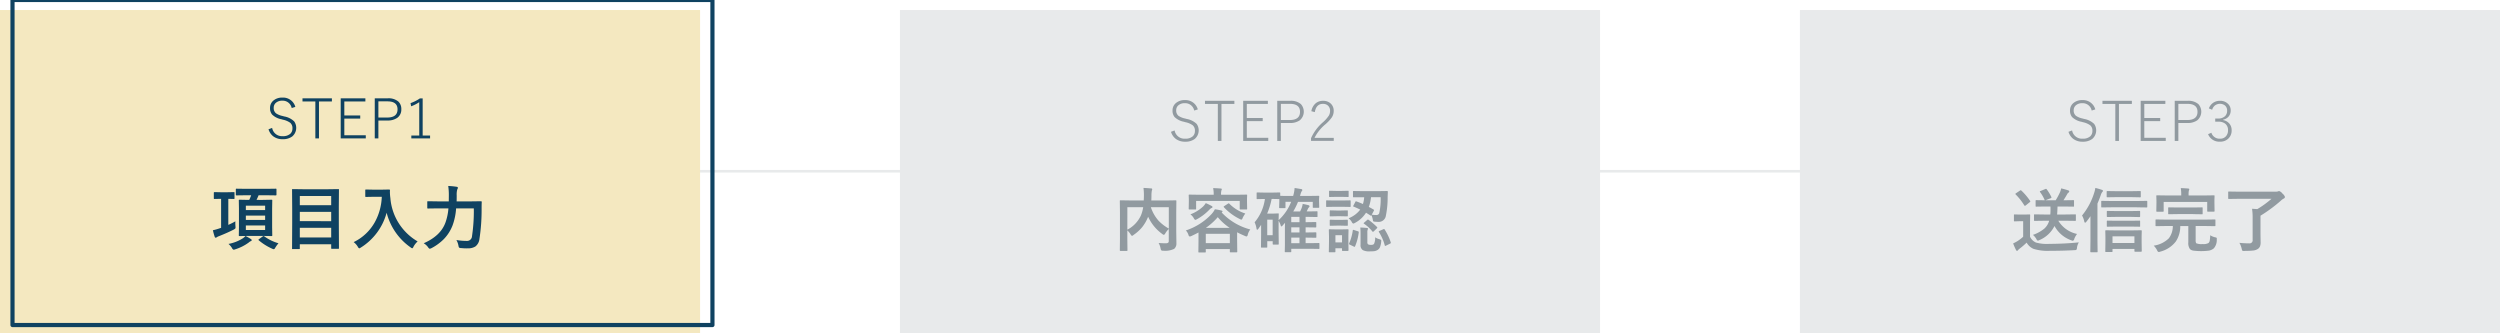
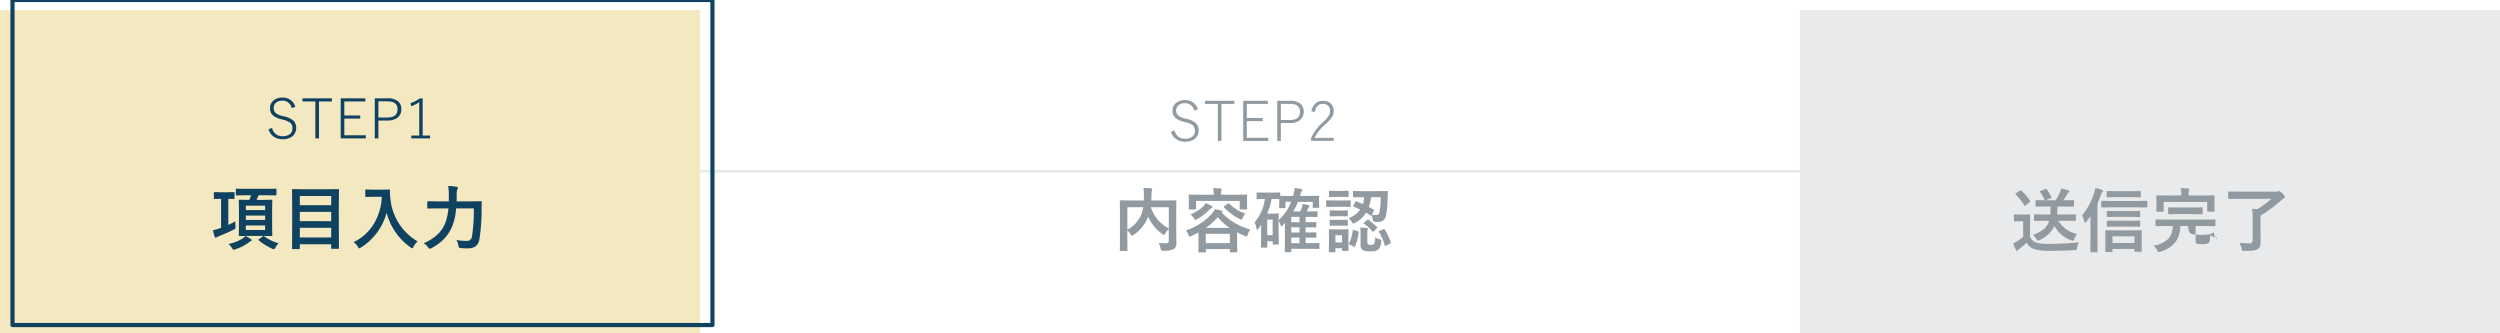
<svg xmlns="http://www.w3.org/2000/svg" id="st1.svg" width="599.938" height="80" viewBox="0 0 599.938 80">
  <defs>
    <style>
      .cls-1 {
        fill: #e8eaeb;
      }

      .cls-2 {
        fill: #919aa0;
      }

      .cls-2, .cls-5 {
        fill-rule: evenodd;
      }

      .cls-3 {
        fill: #f4e8c0;
      }

      .cls-4 {
        fill: none;
        stroke: #0f4261;
        stroke-linejoin: round;
        stroke-width: 1px;
      }

      .cls-5 {
        fill: #0f4261;
      }
    </style>
  </defs>
  <rect id="line" class="cls-1" x="163.188" y="40.781" width="269.969" height="0.625" />
  <g id="_3" data-name="3">
    <rect id="box" class="cls-1" x="431.938" y="2.406" width="168" height="77.969" />
-     <path id="送信完了" class="cls-2" d="M491.781,52.968a4,4,0,0,1-1.182,1.911,8.878,8.878,0,0,1-2.714,1.485,3.744,3.744,0,0,1,.812.976,0.817,0.817,0,0,0,.352.418,1.245,1.245,0,0,0,.4-0.148,7.074,7.074,0,0,0,3.609-3.379,7.352,7.352,0,0,0,4.052,3.445,1.116,1.116,0,0,0,.369.1,0.572,0.572,0,0,0,.336-0.467,4.6,4.6,0,0,1,.656-1.165,6.966,6.966,0,0,1-4.5-3.174h1.748L498,53a0.27,0.27,0,0,0,.16-0.029,0.249,0.249,0,0,0,.028-0.152v-1.2a0.289,0.289,0,0,0-.024-0.148A0.261,0.261,0,0,0,498,51.442l-2.28.033h-2.035q0.066-.591.1-1.919h1.566l2.215,0.033a0.259,0.259,0,0,0,.148-0.025,0.227,0.227,0,0,0,.032-0.156V48.227a0.314,0.314,0,0,0-.024-0.156,0.19,0.19,0,0,0-.156-0.041l-2.215.033h-0.139q0.4-.607.878-1.444a1.014,1.014,0,0,1,.311-0.386,0.367,0.367,0,0,0,.2-0.3,0.27,0.27,0,0,0-.221-0.238,15.545,15.545,0,0,0-1.723-.484,4.4,4.4,0,0,1-.287.943,17.961,17.961,0,0,1-1.025,1.911h-2.485l1.255-.484a0.279,0.279,0,0,0,.221-0.2,0.317,0.317,0,0,0-.033-0.123,11.473,11.473,0,0,0-1.107-1.821,0.26,0.26,0,0,0-.164-0.123,0.764,0.764,0,0,0-.189.057l-1.123.459a0.226,0.226,0,0,0-.181.131,0.222,0.222,0,0,0,.058.131,9.048,9.048,0,0,1,1.123,1.968L488.7,48.03a0.255,0.255,0,0,0-.148.025,0.319,0.319,0,0,0-.025.172v1.181a0.362,0.362,0,0,0,.017.148,0.219,0.219,0,0,0,.156.033l2.214-.033h1.173q0.017,0.369.016,0.763a11.291,11.291,0,0,1-.049,1.157h-1.46l-2.264-.033a0.3,0.3,0,0,0-.155.025,0.22,0.22,0,0,0-.033.156v1.2a0.288,0.288,0,0,0,.024.148,0.239,0.239,0,0,0,.164.033l2.264-.033h1.19Zm-0.091,5.561a9.567,9.567,0,0,1-3.108-.336,2.83,2.83,0,0,1-1.395-1.394v-3.56l0.033-1.6a0.289,0.289,0,0,0-.024-0.148,0.264,0.264,0,0,0-.165-0.033l-1.254.033h-1.026l-1.23-.033a0.33,0.33,0,0,0-.164.025,0.22,0.22,0,0,0-.033.156v1.279a0.323,0.323,0,0,0,.025.164,0.216,0.216,0,0,0,.172.041l1.23-.041h0.788v3.732a10.076,10.076,0,0,1-1.411,1.075,10.561,10.561,0,0,1-.993.525,15.259,15.259,0,0,0,.689,1.575,0.288,0.288,0,0,0,.238.2,0.3,0.3,0,0,0,.246-0.156,1.748,1.748,0,0,1,.337-0.328,17.724,17.724,0,0,0,1.73-1.485,3.5,3.5,0,0,0,1.649,1.5,11.449,11.449,0,0,0,3.929.468q3.15,0,5.881-.156a1.028,1.028,0,0,0,.467-0.082,0.9,0.9,0,0,0,.156-0.484,3,3,0,0,1,.451-1.3,72.04,72.04,0,0,1-7.218.353h0Zm-6.742-12.877a0.436,0.436,0,0,0-.2.1l-0.919.615a0.294,0.294,0,0,0-.155.172,0.229,0.229,0,0,0,.073.131,14.091,14.091,0,0,1,2.059,2.608,0.2,0.2,0,0,0,.156.115,0.51,0.51,0,0,0,.2-0.1l0.943-.763a0.283,0.283,0,0,0,.156-0.2A0.257,0.257,0,0,0,487.2,48.2a14.527,14.527,0,0,0-2.1-2.477,0.264,0.264,0,0,0-.148-0.074h0Zm22,14.8a0.22,0.22,0,0,0,.033-0.156V59.734h5.258v0.5a0.156,0.156,0,0,0,.18.172h1.394A0.16,0.16,0,0,0,514,60.235l-0.033-2.215v-1.3L514,55.42a0.157,0.157,0,0,0-.189-0.164l-2.165.033h-4.011l-2.206-.033a0.153,0.153,0,0,0-.181.164l0.033,1.5v1.132l-0.033,2.239a0.286,0.286,0,0,0,.025.148,0.22,0.22,0,0,0,.156.033h1.361a0.307,0.307,0,0,0,.156-0.025h0Zm5.291-3.732v1.591h-5.258V56.716h5.258Zm-12.025-3.568a0.312,0.312,0,0,0,.181.287,0.456,0.456,0,0,0,.3-0.221,14.913,14.913,0,0,0,.993-1.337v5.914l-0.033,2.551a0.157,0.157,0,0,0,.164.189h1.394a0.307,0.307,0,0,0,.156-0.025,0.259,0.259,0,0,0,.033-0.164l-0.033-2.551V48.85q0.435-.992.8-2.042a2.175,2.175,0,0,1,.336-0.705,0.516,0.516,0,0,0,.189-0.3,0.331,0.331,0,0,0-.287-0.254,14.74,14.74,0,0,0-1.55-.451,5.934,5.934,0,0,1-.287,1.206,15.987,15.987,0,0,1-2.9,5.413,5.06,5.06,0,0,1,.541,1.435h0Zm12.607-3.4,2.305,0.033a0.332,0.332,0,0,0,.164-0.025,0.277,0.277,0,0,0,.033-0.172V48.4a0.309,0.309,0,0,0-.025-0.156,0.234,0.234,0,0,0-.172-0.041l-2.305.033h-6.045l-2.321-.033a0.283,0.283,0,0,0-.148.025,0.278,0.278,0,0,0-.033.172V49.58a0.366,0.366,0,0,0,.025.164,0.219,0.219,0,0,0,.156.033l2.321-.033h6.045Zm0.738-2.4a0.33,0.33,0,0,0,.164-0.025,0.186,0.186,0,0,0,.041-0.156V46.029a0.289,0.289,0,0,0-.024-0.148,0.3,0.3,0,0,0-.181-0.033l-2.067.033h-3.625l-2.1-.033a0.253,0.253,0,0,0-.147.025,0.186,0.186,0,0,0-.041.156v1.132a0.288,0.288,0,0,0,.024.148,0.26,0.26,0,0,0,.164.033l2.1-.033h3.625Zm-0.131,4.741a0.152,0.152,0,0,0,.18-0.164V50.8a0.289,0.289,0,0,0-.024-0.148,0.224,0.224,0,0,0-.156-0.033l-2.067.033h-3.478l-2.083-.033a0.259,0.259,0,0,0-.148.025,0.19,0.19,0,0,0-.041.156v1.115a0.157,0.157,0,0,0,.189.164l2.083-.033h3.478Zm0,2.313a0.137,0.137,0,0,0,.18-0.18v-1.1a0.289,0.289,0,0,0-.024-0.148,0.224,0.224,0,0,0-.156-0.033l-2.067.033h-3.478l-2.083-.033a0.259,0.259,0,0,0-.148.025,0.19,0.19,0,0,0-.041.156v1.1a0.285,0.285,0,0,0,.025.148,0.258,0.258,0,0,0,.164.033l2.083-.033h3.478Zm8.03-.156a4.863,4.863,0,0,1-.96,2.936,6.467,6.467,0,0,1-3.625,1.764,4.553,4.553,0,0,1,.82,1.132,0.6,0.6,0,0,0,.369.4,1.41,1.41,0,0,0,.394-0.1,6.833,6.833,0,0,0,3.707-2.42,6.471,6.471,0,0,0,1.075-3.716h1.935v3.9a2.433,2.433,0,0,0,.4,1.632,1.554,1.554,0,0,0,.739.353,14.432,14.432,0,0,0,3.822.008,2.511,2.511,0,0,0,1.164-.55A3.013,3.013,0,0,0,532,57.462c0-.077.008-0.137,0.008-0.181a0.3,0.3,0,0,0-.066-0.23,1.033,1.033,0,0,0-.361-0.107,3.887,3.887,0,0,1-1.156-.492,8.453,8.453,0,0,1-.1,1.214,1.108,1.108,0,0,1-.3.648,2.492,2.492,0,0,1-1.411.254,3.2,3.2,0,0,1-1.55-.2,1.439,1.439,0,0,1-.131-0.755V54.239h2.4l2.165,0.033a0.222,0.222,0,0,0,.152-0.033,0.29,0.29,0,0,0,.029-0.164v-1.23a0.275,0.275,0,0,0-.025-0.148,0.22,0.22,0,0,0-.156-0.033l-2.165.033h-9.662l-2.165-.033a0.325,0.325,0,0,0-.164.025,0.186,0.186,0,0,0-.041.156v1.23a0.285,0.285,0,0,0,.024.156,0.252,0.252,0,0,0,.181.041l2.165-.033h1.78Zm3.781-7.333V46.734a4.145,4.145,0,0,1,.066-1,0.993,0.993,0,0,0,.106-0.336c0-.082-0.085-0.134-0.254-0.156q-0.853-.074-1.8-0.1a7.82,7.82,0,0,1,.115,1.591v0.172h-3.56l-2.239-.033a0.283,0.283,0,0,0-.148.025,0.238,0.238,0,0,0-.033.164l0.033,1.033V48.7L517.494,50.6a0.322,0.322,0,0,0,.025.164,0.187,0.187,0,0,0,.156.041h1.394a0.206,0.206,0,0,0,.148-0.033,0.219,0.219,0,0,0,.041-0.172V48.465h10.449V50.6a0.25,0.25,0,0,0,.025.148,0.187,0.187,0,0,0,.156.041h1.394a0.258,0.258,0,0,0,.148-0.025,0.22,0.22,0,0,0,.041-0.164L531.438,48.7V47.964l0.033-.9a0.31,0.31,0,0,0-.025-0.156,0.262,0.262,0,0,0-.164-0.033l-2.231.033h-3.814Zm1.083,4.47,2.124,0.033a0.237,0.237,0,0,0,.14-0.025,0.285,0.285,0,0,0,.024-0.156V49.966a0.439,0.439,0,0,0-.016-0.164,0.176,0.176,0,0,0-.148-0.041l-2.124.033h-3.675l-2.116-.033a0.259,0.259,0,0,0-.148.025,0.253,0.253,0,0,0-.041.18v1.263a0.285,0.285,0,0,0,.025.148,0.258,0.258,0,0,0,.164.033l2.116-.033h3.675Zm11.663,8.309a1.478,1.478,0,0,0,.131.418,0.374,0.374,0,0,0,.32.107c0.033,0,.1,0,0.205-0.008q1.329-.008,1.961-0.082a2.627,2.627,0,0,0,1.3-.418,1.541,1.541,0,0,0,.451-0.541,2.5,2.5,0,0,0,.172-1.033l-0.033-2V51.762a34.894,34.894,0,0,0,4.856-3.576,3.033,3.033,0,0,1,.771-0.558,0.418,0.418,0,0,0,.238-0.386,1.789,1.789,0,0,0-.591-0.787,1.679,1.679,0,0,0-.787-0.607,0.54,0.54,0,0,0-.238.066,1.864,1.864,0,0,1-.656.082H537.13l-2.2-.033a0.307,0.307,0,0,0-.156.025,0.237,0.237,0,0,0-.033.164v1.394a0.31,0.31,0,0,0,.025.156,0.2,0.2,0,0,0,.164.041l2.2-.033h8a22.741,22.741,0,0,1-3.4,2.469l-1.264-.082a14.13,14.13,0,0,1,.14,2.3v5.143a0.734,0.734,0,0,1-.8.861q-1.017,0-2.378-.123a4.517,4.517,0,0,1,.549,1.411h0Z" transform="translate(-0.031)" />
-     <path id="STEP3" class="cls-2" d="M499.754,24.02a3.212,3.212,0,0,0-2.113.67,2.258,2.258,0,0,0-.857,1.824,2.345,2.345,0,0,0,.5,1.579,4.386,4.386,0,0,0,2.243,1.128l0.335,0.1a4.618,4.618,0,0,1,1.772.748,1.655,1.655,0,0,1,.522,1.334,1.719,1.719,0,0,1-.49,1.282,2.584,2.584,0,0,1-1.862.593,2.388,2.388,0,0,1-2.52-1.979l-0.87.329a3.347,3.347,0,0,0,1.134,1.688,3.629,3.629,0,0,0,2.269.69,3.7,3.7,0,0,0,2.281-.651,2.7,2.7,0,0,0,.477-3.622,4.639,4.639,0,0,0-2.41-1.192l-0.387-.11a4.243,4.243,0,0,1-1.572-.645,1.6,1.6,0,0,1-.542-1.308,1.539,1.539,0,0,1,.5-1.186,2.265,2.265,0,0,1,1.6-.528,2.189,2.189,0,0,1,2.217,1.766l0.87-.277a3.036,3.036,0,0,0-3.1-2.23h0Zm4.815,0.174v0.754h3.086v8.868h0.87V24.948h3.1V24.194h-7.056Zm9.17,0v9.622h6.019V33.062h-5.149v-4h3.815V28.313h-3.815V24.948h5.053V24.194h-5.923Zm8.172,9.622h0.87v-4.3h2.152a3.962,3.962,0,0,0,2.378-.638,2.708,2.708,0,0,0,.265-3.905,3.645,3.645,0,0,0-2.565-.78h-3.1v9.622Zm3.048-8.893q2.417,0,2.417,1.914,0,1.966-2.494,1.966h-2.1v-3.88h2.178Zm5.935,1.411a2.069,2.069,0,0,1,.664-1.025,2.013,2.013,0,0,1,2.372-.026,1.553,1.553,0,0,1,.554,1.276,1.766,1.766,0,0,1-.49,1.308,2.306,2.306,0,0,1-1.7.574h-0.664V29.2h0.741a2.582,2.582,0,0,1,1.663.483,1.924,1.924,0,0,1,.664,1.592,2.073,2.073,0,0,1-.458,1.386,1.787,1.787,0,0,1-1.443.619,2.03,2.03,0,0,1-2.088-1.424l-0.793.342a2.891,2.891,0,0,0,2.881,1.8,2.76,2.76,0,0,0,1.894-.664,2.622,2.622,0,0,0,.877-2.082,2.424,2.424,0,0,0-.471-1.5,2.586,2.586,0,0,0-1.566-.941V28.719a2.421,2.421,0,0,0,1.263-.7,2.182,2.182,0,0,0,.548-1.534,2.1,2.1,0,0,0-.651-1.573,2.622,2.622,0,0,0-1.92-.722,2.824,2.824,0,0,0-1.534.412,2.779,2.779,0,0,0-1.134,1.411Z" transform="translate(-0.031)" />
+     <path id="送信完了" class="cls-2" d="M491.781,52.968a4,4,0,0,1-1.182,1.911,8.878,8.878,0,0,1-2.714,1.485,3.744,3.744,0,0,1,.812.976,0.817,0.817,0,0,0,.352.418,1.245,1.245,0,0,0,.4-0.148,7.074,7.074,0,0,0,3.609-3.379,7.352,7.352,0,0,0,4.052,3.445,1.116,1.116,0,0,0,.369.1,0.572,0.572,0,0,0,.336-0.467,4.6,4.6,0,0,1,.656-1.165,6.966,6.966,0,0,1-4.5-3.174h1.748L498,53a0.27,0.27,0,0,0,.16-0.029,0.249,0.249,0,0,0,.028-0.152v-1.2a0.289,0.289,0,0,0-.024-0.148A0.261,0.261,0,0,0,498,51.442l-2.28.033h-2.035q0.066-.591.1-1.919h1.566l2.215,0.033a0.259,0.259,0,0,0,.148-0.025,0.227,0.227,0,0,0,.032-0.156V48.227a0.314,0.314,0,0,0-.024-0.156,0.19,0.19,0,0,0-.156-0.041l-2.215.033h-0.139q0.4-.607.878-1.444a1.014,1.014,0,0,1,.311-0.386,0.367,0.367,0,0,0,.2-0.3,0.27,0.27,0,0,0-.221-0.238,15.545,15.545,0,0,0-1.723-.484,4.4,4.4,0,0,1-.287.943,17.961,17.961,0,0,1-1.025,1.911h-2.485l1.255-.484a0.279,0.279,0,0,0,.221-0.2,0.317,0.317,0,0,0-.033-0.123,11.473,11.473,0,0,0-1.107-1.821,0.26,0.26,0,0,0-.164-0.123,0.764,0.764,0,0,0-.189.057l-1.123.459a0.226,0.226,0,0,0-.181.131,0.222,0.222,0,0,0,.058.131,9.048,9.048,0,0,1,1.123,1.968L488.7,48.03a0.255,0.255,0,0,0-.148.025,0.319,0.319,0,0,0-.025.172v1.181a0.362,0.362,0,0,0,.017.148,0.219,0.219,0,0,0,.156.033l2.214-.033h1.173q0.017,0.369.016,0.763a11.291,11.291,0,0,1-.049,1.157h-1.46l-2.264-.033a0.3,0.3,0,0,0-.155.025,0.22,0.22,0,0,0-.033.156v1.2a0.288,0.288,0,0,0,.024.148,0.239,0.239,0,0,0,.164.033l2.264-.033h1.19Zm-0.091,5.561a9.567,9.567,0,0,1-3.108-.336,2.83,2.83,0,0,1-1.395-1.394v-3.56l0.033-1.6a0.289,0.289,0,0,0-.024-0.148,0.264,0.264,0,0,0-.165-0.033l-1.254.033h-1.026l-1.23-.033a0.33,0.33,0,0,0-.164.025,0.22,0.22,0,0,0-.033.156v1.279a0.323,0.323,0,0,0,.025.164,0.216,0.216,0,0,0,.172.041l1.23-.041h0.788v3.732a10.076,10.076,0,0,1-1.411,1.075,10.561,10.561,0,0,1-.993.525,15.259,15.259,0,0,0,.689,1.575,0.288,0.288,0,0,0,.238.2,0.3,0.3,0,0,0,.246-0.156,1.748,1.748,0,0,1,.337-0.328,17.724,17.724,0,0,0,1.73-1.485,3.5,3.5,0,0,0,1.649,1.5,11.449,11.449,0,0,0,3.929.468q3.15,0,5.881-.156a1.028,1.028,0,0,0,.467-0.082,0.9,0.9,0,0,0,.156-0.484,3,3,0,0,1,.451-1.3,72.04,72.04,0,0,1-7.218.353h0Zm-6.742-12.877a0.436,0.436,0,0,0-.2.1l-0.919.615a0.294,0.294,0,0,0-.155.172,0.229,0.229,0,0,0,.073.131,14.091,14.091,0,0,1,2.059,2.608,0.2,0.2,0,0,0,.156.115,0.51,0.51,0,0,0,.2-0.1l0.943-.763a0.283,0.283,0,0,0,.156-0.2A0.257,0.257,0,0,0,487.2,48.2a14.527,14.527,0,0,0-2.1-2.477,0.264,0.264,0,0,0-.148-0.074h0Zm22,14.8a0.22,0.22,0,0,0,.033-0.156V59.734h5.258v0.5a0.156,0.156,0,0,0,.18.172h1.394A0.16,0.16,0,0,0,514,60.235l-0.033-2.215v-1.3L514,55.42a0.157,0.157,0,0,0-.189-0.164l-2.165.033h-4.011l-2.206-.033a0.153,0.153,0,0,0-.181.164l0.033,1.5v1.132l-0.033,2.239a0.286,0.286,0,0,0,.025.148,0.22,0.22,0,0,0,.156.033h1.361a0.307,0.307,0,0,0,.156-0.025h0Zm5.291-3.732v1.591h-5.258V56.716h5.258Zm-12.025-3.568a0.312,0.312,0,0,0,.181.287,0.456,0.456,0,0,0,.3-0.221,14.913,14.913,0,0,0,.993-1.337v5.914l-0.033,2.551a0.157,0.157,0,0,0,.164.189h1.394a0.307,0.307,0,0,0,.156-0.025,0.259,0.259,0,0,0,.033-0.164l-0.033-2.551V48.85q0.435-.992.8-2.042a2.175,2.175,0,0,1,.336-0.705,0.516,0.516,0,0,0,.189-0.3,0.331,0.331,0,0,0-.287-0.254,14.74,14.74,0,0,0-1.55-.451,5.934,5.934,0,0,1-.287,1.206,15.987,15.987,0,0,1-2.9,5.413,5.06,5.06,0,0,1,.541,1.435h0Zm12.607-3.4,2.305,0.033a0.332,0.332,0,0,0,.164-0.025,0.277,0.277,0,0,0,.033-0.172V48.4a0.309,0.309,0,0,0-.025-0.156,0.234,0.234,0,0,0-.172-0.041l-2.305.033h-6.045l-2.321-.033a0.283,0.283,0,0,0-.148.025,0.278,0.278,0,0,0-.033.172V49.58a0.366,0.366,0,0,0,.025.164,0.219,0.219,0,0,0,.156.033l2.321-.033h6.045Zm0.738-2.4a0.33,0.33,0,0,0,.164-0.025,0.186,0.186,0,0,0,.041-0.156V46.029a0.289,0.289,0,0,0-.024-0.148,0.3,0.3,0,0,0-.181-0.033l-2.067.033h-3.625l-2.1-.033a0.253,0.253,0,0,0-.147.025,0.186,0.186,0,0,0-.041.156v1.132a0.288,0.288,0,0,0,.024.148,0.26,0.26,0,0,0,.164.033l2.1-.033h3.625Zm-0.131,4.741a0.152,0.152,0,0,0,.18-0.164V50.8a0.289,0.289,0,0,0-.024-0.148,0.224,0.224,0,0,0-.156-0.033l-2.067.033h-3.478l-2.083-.033a0.259,0.259,0,0,0-.148.025,0.19,0.19,0,0,0-.041.156v1.115a0.157,0.157,0,0,0,.189.164l2.083-.033h3.478Zm0,2.313a0.137,0.137,0,0,0,.18-0.18v-1.1a0.289,0.289,0,0,0-.024-0.148,0.224,0.224,0,0,0-.156-0.033l-2.067.033h-3.478l-2.083-.033a0.259,0.259,0,0,0-.148.025,0.19,0.19,0,0,0-.041.156v1.1a0.285,0.285,0,0,0,.025.148,0.258,0.258,0,0,0,.164.033l2.083-.033h3.478Zm8.03-.156a4.863,4.863,0,0,1-.96,2.936,6.467,6.467,0,0,1-3.625,1.764,4.553,4.553,0,0,1,.82,1.132,0.6,0.6,0,0,0,.369.4,1.41,1.41,0,0,0,.394-0.1,6.833,6.833,0,0,0,3.707-2.42,6.471,6.471,0,0,0,1.075-3.716h1.935a2.433,2.433,0,0,0,.4,1.632,1.554,1.554,0,0,0,.739.353,14.432,14.432,0,0,0,3.822.008,2.511,2.511,0,0,0,1.164-.55A3.013,3.013,0,0,0,532,57.462c0-.077.008-0.137,0.008-0.181a0.3,0.3,0,0,0-.066-0.23,1.033,1.033,0,0,0-.361-0.107,3.887,3.887,0,0,1-1.156-.492,8.453,8.453,0,0,1-.1,1.214,1.108,1.108,0,0,1-.3.648,2.492,2.492,0,0,1-1.411.254,3.2,3.2,0,0,1-1.55-.2,1.439,1.439,0,0,1-.131-0.755V54.239h2.4l2.165,0.033a0.222,0.222,0,0,0,.152-0.033,0.29,0.29,0,0,0,.029-0.164v-1.23a0.275,0.275,0,0,0-.025-0.148,0.22,0.22,0,0,0-.156-0.033l-2.165.033h-9.662l-2.165-.033a0.325,0.325,0,0,0-.164.025,0.186,0.186,0,0,0-.041.156v1.23a0.285,0.285,0,0,0,.024.156,0.252,0.252,0,0,0,.181.041l2.165-.033h1.78Zm3.781-7.333V46.734a4.145,4.145,0,0,1,.066-1,0.993,0.993,0,0,0,.106-0.336c0-.082-0.085-0.134-0.254-0.156q-0.853-.074-1.8-0.1a7.82,7.82,0,0,1,.115,1.591v0.172h-3.56l-2.239-.033a0.283,0.283,0,0,0-.148.025,0.238,0.238,0,0,0-.033.164l0.033,1.033V48.7L517.494,50.6a0.322,0.322,0,0,0,.025.164,0.187,0.187,0,0,0,.156.041h1.394a0.206,0.206,0,0,0,.148-0.033,0.219,0.219,0,0,0,.041-0.172V48.465h10.449V50.6a0.25,0.25,0,0,0,.025.148,0.187,0.187,0,0,0,.156.041h1.394a0.258,0.258,0,0,0,.148-0.025,0.22,0.22,0,0,0,.041-0.164L531.438,48.7V47.964l0.033-.9a0.31,0.31,0,0,0-.025-0.156,0.262,0.262,0,0,0-.164-0.033l-2.231.033h-3.814Zm1.083,4.47,2.124,0.033a0.237,0.237,0,0,0,.14-0.025,0.285,0.285,0,0,0,.024-0.156V49.966a0.439,0.439,0,0,0-.016-0.164,0.176,0.176,0,0,0-.148-0.041l-2.124.033h-3.675l-2.116-.033a0.259,0.259,0,0,0-.148.025,0.253,0.253,0,0,0-.041.18v1.263a0.285,0.285,0,0,0,.025.148,0.258,0.258,0,0,0,.164.033l2.116-.033h3.675Zm11.663,8.309a1.478,1.478,0,0,0,.131.418,0.374,0.374,0,0,0,.32.107c0.033,0,.1,0,0.205-0.008q1.329-.008,1.961-0.082a2.627,2.627,0,0,0,1.3-.418,1.541,1.541,0,0,0,.451-0.541,2.5,2.5,0,0,0,.172-1.033l-0.033-2V51.762a34.894,34.894,0,0,0,4.856-3.576,3.033,3.033,0,0,1,.771-0.558,0.418,0.418,0,0,0,.238-0.386,1.789,1.789,0,0,0-.591-0.787,1.679,1.679,0,0,0-.787-0.607,0.54,0.54,0,0,0-.238.066,1.864,1.864,0,0,1-.656.082H537.13l-2.2-.033a0.307,0.307,0,0,0-.156.025,0.237,0.237,0,0,0-.033.164v1.394a0.31,0.31,0,0,0,.025.156,0.2,0.2,0,0,0,.164.041l2.2-.033h8a22.741,22.741,0,0,1-3.4,2.469l-1.264-.082a14.13,14.13,0,0,1,.14,2.3v5.143a0.734,0.734,0,0,1-.8.861q-1.017,0-2.378-.123a4.517,4.517,0,0,1,.549,1.411h0Z" transform="translate(-0.031)" />
  </g>
  <g id="_2" data-name="2">
-     <rect id="box-2" data-name="box" class="cls-1" x="215.969" y="2.406" width="168" height="77.969" />
    <path id="内容確認" class="cls-2" d="M278.547,59.62a0.955,0.955,0,0,0,.164.451,0.773,0.773,0,0,0,.476.09,4.943,4.943,0,0,0,2.608-.435,1.655,1.655,0,0,0,.542-1.394V58.061L282.3,55.4v-4.38l0.032-2.756a0.313,0.313,0,0,0-.024-0.156,0.223,0.223,0,0,0-.156-0.033l-2.256.033h-3.576q0.033-.738.033-1.107a7.621,7.621,0,0,1,.082-1.23,1.286,1.286,0,0,0,.1-0.353,0.22,0.22,0,0,0-.255-0.2q-1.18-.1-1.845-0.123a13.146,13.146,0,0,1,.106,1.8q0,0.435-.041,1.206h-3.289l-2.263-.033a0.3,0.3,0,0,0-.156.025,0.237,0.237,0,0,0-.033.164l0.033,2.649v6.5l-0.033,2.641a0.152,0.152,0,0,0,.18.164H270.4a0.3,0.3,0,0,0,.155-0.025,0.159,0.159,0,0,0,.041-0.139l-0.032-2.436V55.289a4.477,4.477,0,0,1,.8.976,0.687,0.687,0,0,0,.32.336,0.792,0.792,0,0,0,.369-0.221,9.929,9.929,0,0,0,2.059-1.854,9.733,9.733,0,0,0,1.386-2.379l0.058-.131a10.438,10.438,0,0,0,3.4,4.142,0.9,0.9,0,0,0,.377.205,0.7,0.7,0,0,0,.336-0.353,4.774,4.774,0,0,1,.837-1.058v2.854a0.58,0.58,0,0,1-.123.418,0.816,0.816,0,0,1-.55.148,1.95,1.95,0,0,1-.205.008q-0.558,0-1.558-.066a3.972,3.972,0,0,1,.467,1.3h0Zm-0.492-6.652a9.217,9.217,0,0,1-1.845-3.24h4.306v5.126a10.5,10.5,0,0,1-2.461-1.887h0Zm-7.488,2.149V49.728h3.8a8.619,8.619,0,0,1-.517,1.911,7.276,7.276,0,0,1-3.28,3.478h0Zm14.657,1.23a0.539,0.539,0,0,0,.32.418,1.605,1.605,0,0,0,.4-0.131q0.812-.377,1.7-0.845v1.936L287.611,60.4a0.289,0.289,0,0,0,.024.148,0.224,0.224,0,0,0,.156.033H289.2a0.253,0.253,0,0,0,.147-0.025,0.186,0.186,0,0,0,.041-0.156V59.775h5.775V60.35a0.339,0.339,0,0,0,.024.164,0.26,0.26,0,0,0,.173.033h1.394a0.307,0.307,0,0,0,.156-0.025,0.278,0.278,0,0,0,.033-0.172l-0.033-2.657V55.74q0.705,0.386,1.9.894a1.1,1.1,0,0,0,.385.115,0.547,0.547,0,0,0,.271-0.435,3.393,3.393,0,0,1,.607-1.247,14.448,14.448,0,0,1-6.874-4.076l0.033-.033a0.306,0.306,0,0,0,.172-0.205,0.238,0.238,0,0,0-.221-0.221,12.4,12.4,0,0,0-1.608-.312,5.109,5.109,0,0,1-.943,1.3,14.674,14.674,0,0,1-6.029,3.781,2.8,2.8,0,0,1,.624,1.042h0Zm9.941-.238v2.239H289.39V56.109h5.775Zm-2.9-3.994a13.54,13.54,0,0,0,2.855,2.567h-5.709a15.347,15.347,0,0,0,2.854-2.567h0Zm0.788-5.381V46.718a3.623,3.623,0,0,1,.082-0.992q0.017-.049.057-0.164a0.393,0.393,0,0,0,.049-0.172q0-.123-0.27-0.148-0.846-.074-1.821-0.1a6.948,6.948,0,0,1,.139,1.591H287.7L285.47,46.7a0.283,0.283,0,0,0-.148.025,0.22,0.22,0,0,0-.033.156l0.033,0.91v0.533l-0.033,1.755a0.259,0.259,0,0,0,.025.148,0.187,0.187,0,0,0,.156.041h1.411a0.253,0.253,0,0,0,.147-0.025,0.216,0.216,0,0,0,.041-0.164V48.227h10.466v1.854a0.25,0.25,0,0,0,.025.148,0.187,0.187,0,0,0,.156.041h1.41a0.257,0.257,0,0,0,.148-0.025,0.22,0.22,0,0,0,.041-0.164l-0.033-1.755V47.669l0.033-.787a0.275,0.275,0,0,0-.025-0.148,0.257,0.257,0,0,0-.164-0.033l-2.231.033h-3.846Zm-4.372,2.879a9.251,9.251,0,0,1-2.986,1.829,2.968,2.968,0,0,1,.821.927,0.709,0.709,0,0,0,.369.4,1.639,1.639,0,0,0,.4-0.172,12.435,12.435,0,0,0,2.936-2.247,1.952,1.952,0,0,1,.541-0.435A0.264,0.264,0,0,0,291,49.7a0.29,0.29,0,0,0-.172-0.254,13.477,13.477,0,0,0-1.444-.705,4.24,4.24,0,0,1-.7.878h0Zm6.365-.73a0.249,0.249,0,0,0-.156-0.09,0.335,0.335,0,0,0-.164.074l-0.886.574a0.3,0.3,0,0,0-.164.172,0.27,0.27,0,0,0,.074.131,12.872,12.872,0,0,0,3.814,2.822,1.054,1.054,0,0,0,.385.148,0.654,0.654,0,0,0,.287-0.418,6.3,6.3,0,0,1,.64-1.058,9.349,9.349,0,0,1-3.83-2.354h0Zm16.945-1.862,0.058-.131a3.991,3.991,0,0,1,.328-0.96,0.607,0.607,0,0,0,.188-0.32,0.308,0.308,0,0,0-.319-0.246q-1.312-.221-1.542-0.254a8,8,0,0,1-.353,1.911h-0.878q-1.854,0-2.222-.033V46.365a0.286,0.286,0,0,0-.025-0.148,0.279,0.279,0,0,0-.172-0.033l-1.682.033h-1.919l-1.673-.033a0.307,0.307,0,0,0-.156.025,0.22,0.22,0,0,0-.033.156V47.6a0.275,0.275,0,0,0,.025.148,0.237,0.237,0,0,0,.164.033l1.673-.033h0.123a10.821,10.821,0,0,1-2.469,5.594,5.218,5.218,0,0,1,.451,1.493c0.033,0.2.088,0.3,0.164,0.3a0.488,0.488,0,0,0,.287-0.23l0.657-.943v2.288l-0.033,2.986a0.289,0.289,0,0,0,.024.148,0.224,0.224,0,0,0,.156.033h1.14a0.266,0.266,0,0,0,.16-0.029,0.247,0.247,0,0,0,.029-0.152V57.889h1.3v0.632a0.16,0.16,0,0,0,.188.172H306.7a0.332,0.332,0,0,0,.164-0.025,0.2,0.2,0,0,0,.033-0.148l-0.033-2.813V52.984a4.856,4.856,0,0,1,.509,1.107c0.027,0.159.082,0.238,0.164,0.238a0.276,0.276,0,0,0,.2-0.115l0.672-.746q-0.033.845-.033,1.3v3.937l-0.032,1.632a0.289,0.289,0,0,0,.024.148,0.224,0.224,0,0,0,.156.033h1.2a0.281,0.281,0,0,0,.147-0.025,0.22,0.22,0,0,0,.033-0.156V59.7h4.642l1.928,0.033a0.268,0.268,0,0,0,.16-0.029,0.247,0.247,0,0,0,.029-0.152V58.5a0.286,0.286,0,0,0-.025-0.148,0.261,0.261,0,0,0-.164-0.033l-1.928.033h-1.2V57.02l2.37,0.033a0.361,0.361,0,0,0,.173-0.025,0.192,0.192,0,0,0,.032-0.14V55.945a0.248,0.248,0,0,0-.032-0.156,0.26,0.26,0,0,0-.173-0.033l-2.337.033h-0.033V54.551l2.37,0.033a0.238,0.238,0,0,0,.16-0.033,0.312,0.312,0,0,0,.029-0.172v-0.91a0.276,0.276,0,0,0-.025-0.148,0.259,0.259,0,0,0-.164-0.033l-2.337.033h-0.033V52.049h0.861l1.813,0.033a0.279,0.279,0,0,0,.147-0.025,0.237,0.237,0,0,0,.033-0.164V50.884a0.289,0.289,0,0,0-.024-0.148,0.224,0.224,0,0,0-.156-0.033l-1.813.033H313.6l0.222-.451a1.637,1.637,0,0,1,.3-0.508,0.443,0.443,0,0,0,.172-0.287,0.331,0.331,0,0,0-.287-0.254,13.844,13.844,0,0,0-1.361-.3,4.868,4.868,0,0,1-.271,1.033q-0.033.074-.156,0.361c-0.077.17-.142,0.306-0.2,0.41h-1.64a15.3,15.3,0,0,0,1.14-2.3h3.543v1.247a0.275,0.275,0,0,0,.025.148,0.258,0.258,0,0,0,.164.033h1.173a0.307,0.307,0,0,0,.156-0.025,0.227,0.227,0,0,0,.032-0.156l-0.041-1.411V47.792l0.041-.623a0.289,0.289,0,0,0-.024-0.148,0.24,0.24,0,0,0-.164-0.033l-2.264.033h-2.174Zm-4.954.755v0.541l-0.041,1.444a0.25,0.25,0,0,0,.025.148,0.218,0.218,0,0,0,.164.041h1.148a0.283,0.283,0,0,0,.148-0.025,0.258,0.258,0,0,0,.033-0.164V48.432h1.361a11.751,11.751,0,0,1-3.01,4.4l0.033-1.427a0.148,0.148,0,0,0-.2-0.189l-1.173.041h-1.411a16.976,16.976,0,0,0,1.075-3.519h0.188Zm-1.6,8.67h-1.3V52.722h1.3v3.724Zm4.47,0.574h1.969v1.337H309.9V57.02Zm0-4.971h1.969V53.32H309.9V52.049Zm0,2.5h1.969v1.239H309.9V54.551Zm15.527-6.25a0.225,0.225,0,0,0-.156.148l-0.451.861a0.411,0.411,0,0,0-.074.18,0.128,0.128,0,0,0,.123.1q0.746,0.3,1.575.714a6.408,6.408,0,0,1-2.789,2.075,3.446,3.446,0,0,1,.763.894,0.657,0.657,0,0,0,.352.386,1.462,1.462,0,0,0,.419-0.172,7.033,7.033,0,0,0,2.649-2.444l1.025,0.648a0.278,0.278,0,0,0,.148.066,0.2,0.2,0,0,0,.139-0.115,6.679,6.679,0,0,1,.3.976,1.581,1.581,0,0,0,.107.459,0.4,0.4,0,0,0,.311.115,6.488,6.488,0,0,0,.788.049,1.738,1.738,0,0,0,1.9-1.263,21.669,21.669,0,0,0,.467-4.684l0.049-1.255a0.181,0.181,0,0,0-.205-0.2l-2.124.033h-3.732l-2.116-.033a0.257,0.257,0,0,0-.148.025,0.189,0.189,0,0,0-.041.156v1.165a0.157,0.157,0,0,0,.189.164l2.116-.016h0.385a7.592,7.592,0,0,1-.3,1.632q-0.648-.3-1.542-0.623a0.385,0.385,0,0,0-.131-0.033h0ZM331,51.2a0.7,0.7,0,0,1-.722.4,6.626,6.626,0,0,1-1.058-.082l0.476-.894a0.666,0.666,0,0,0,.074-0.205,0.161,0.161,0,0,0-.107-0.123q-0.615-.369-1.148-0.64a9.381,9.381,0,0,0,.525-2.338h2.313A15.118,15.118,0,0,1,331,51.2h0Zm-7.39,6.455V56.495l0.033-1.288a0.157,0.157,0,0,0-.164-0.189l-1.567.033h-1.255l-1.534-.033a0.332,0.332,0,0,0-.164.025,0.2,0.2,0,0,0-.041.164l0.041,1.575v1.075l-0.041,2.485a0.148,0.148,0,0,0,.2.189h1.19a0.3,0.3,0,0,0,.155-0.025,0.259,0.259,0,0,0,.033-0.164V59.57h1.583v0.451a0.3,0.3,0,0,0,.025.156,0.238,0.238,0,0,0,.164.033h1.206a0.157,0.157,0,0,0,.164-0.189Zm-1.526.517H320.5V56.445h1.583v1.731Zm7.661,0.386a0.963,0.963,0,0,1-.746.2,1.352,1.352,0,0,1-.616-0.1,0.569,0.569,0,0,1-.221-0.541V55.806a1.934,1.934,0,0,1,.082-0.705,1.459,1.459,0,0,0,.082-0.23c0-.087-0.107-0.145-0.32-0.172q-0.655-.074-1.542-0.1a12.816,12.816,0,0,1,.066,1.345v2.789a1.384,1.384,0,0,0,.541,1.288,3.38,3.38,0,0,0,1.747.3,7.235,7.235,0,0,0,1.066-.057,1.986,1.986,0,0,0,.78-0.312,1.475,1.475,0,0,0,.525-0.623,4.844,4.844,0,0,0,.295-1.321c0.011-.115.016-0.194,0.016-0.238a0.283,0.283,0,0,0-.065-0.205,1.424,1.424,0,0,0-.337-0.148,3.954,3.954,0,0,1-1.074-.468,3.139,3.139,0,0,1-.279,1.608h0ZM318.459,48.079a0.307,0.307,0,0,0-.156.025,0.22,0.22,0,0,0-.033.156v1.2a0.3,0.3,0,0,0,.025.156,0.2,0.2,0,0,0,.164.041l1.78-.033h1.927l1.8,0.033a0.307,0.307,0,0,0,.156-0.025,0.277,0.277,0,0,0,.033-0.172v-1.2a0.289,0.289,0,0,0-.024-0.148,0.263,0.263,0,0,0-.165-0.033l-1.8.033h-1.927Zm0.7-2.3a0.307,0.307,0,0,0-.156.025,0.221,0.221,0,0,0-.032.156v1.124a0.313,0.313,0,0,0,.024.156,0.239,0.239,0,0,0,.164.033l1.526-.033h1.279l1.526,0.033a0.286,0.286,0,0,0,.148-0.025,0.245,0.245,0,0,0,.032-0.164V45.963a0.289,0.289,0,0,0-.024-0.148,0.224,0.224,0,0,0-.156-0.033l-1.526.033H320.69Zm0.164,4.7a0.159,0.159,0,0,0-.188.172v1.091a0.288,0.288,0,0,0,.024.148,0.26,0.26,0,0,0,.164.033l1.427-.033h1.108l1.41,0.033a0.334,0.334,0,0,0,.165-0.025,0.189,0.189,0,0,0,.041-0.156V50.655a0.237,0.237,0,0,0-.025-0.139,0.3,0.3,0,0,0-.181-0.033l-1.41.033h-1.108Zm0,2.247a0.253,0.253,0,0,0-.147.025,0.216,0.216,0,0,0-.041.164v1.075a0.313,0.313,0,0,0,.024.156,0.26,0.26,0,0,0,.164.033l1.427-.033h1.108l1.41,0.033a0.335,0.335,0,0,0,.165-0.025,0.2,0.2,0,0,0,.041-0.164V52.918a0.309,0.309,0,0,0-.025-0.156,0.3,0.3,0,0,0-.181-0.033l-1.41.041h-1.108Zm12.845,2.223a0.452,0.452,0,0,0-.181.066l-0.885.386a0.321,0.321,0,0,0-.214.164,0.223,0.223,0,0,0,.041.107,11.148,11.148,0,0,1,1.411,3.207,0.151,0.151,0,0,0,.107.139,0.605,0.605,0,0,0,.2-0.074l0.943-.468a0.31,0.31,0,0,0,.213-0.2,0.55,0.55,0,0,0-.025-0.123,13.2,13.2,0,0,0-1.451-3.059,0.25,0.25,0,0,0-.156-0.148h0Zm-7.4.205a0.146,0.146,0,0,0-.106.148,11.347,11.347,0,0,1-.853,3.059,0.373,0.373,0,0,0-.049.148,0.233,0.233,0,0,0,.164.189l0.976,0.468a0.579,0.579,0,0,0,.188.066,0.172,0.172,0,0,0,.132-0.131,12.359,12.359,0,0,0,.877-3.33,0.593,0.593,0,0,0,.008-0.09,0.247,0.247,0,0,0-.213-0.18l-0.927-.3a0.8,0.8,0,0,0-.2-0.049h0Zm3.536-2.469a0.419,0.419,0,0,0-.2.115l-0.689.6a0.365,0.365,0,0,0-.148.172,0.179,0.179,0,0,0,.115.131,9.052,9.052,0,0,1,2,1.854,0.2,0.2,0,0,0,.123.082,0.545,0.545,0,0,0,.214-0.139l0.689-.673a0.463,0.463,0,0,0,.147-0.2,0.253,0.253,0,0,0-.082-0.156,17.121,17.121,0,0,0-2-1.706,0.359,0.359,0,0,0-.172-0.082h0Z" transform="translate(-0.031)" />
    <path id="STEP2" class="cls-2" d="M284.38,24.02a3.212,3.212,0,0,0-2.113.67,2.259,2.259,0,0,0-.858,1.824,2.345,2.345,0,0,0,.5,1.579,4.386,4.386,0,0,0,2.243,1.128l0.335,0.1a4.618,4.618,0,0,1,1.772.748,1.655,1.655,0,0,1,.522,1.334,1.719,1.719,0,0,1-.49,1.282,2.584,2.584,0,0,1-1.862.593,2.388,2.388,0,0,1-2.52-1.979l-0.87.329a3.347,3.347,0,0,0,1.134,1.688,3.629,3.629,0,0,0,2.269.69,3.7,3.7,0,0,0,2.281-.651,2.7,2.7,0,0,0,.477-3.622,4.639,4.639,0,0,0-2.41-1.192l-0.387-.11a4.243,4.243,0,0,1-1.572-.645,1.6,1.6,0,0,1-.542-1.308,1.539,1.539,0,0,1,.5-1.186,2.265,2.265,0,0,1,1.6-.528,2.189,2.189,0,0,1,2.217,1.766l0.87-.277a3.036,3.036,0,0,0-3.1-2.23h0Zm4.814,0.174v0.754h3.087v8.868h0.87V24.948h3.1V24.194h-7.057Zm9.171,0v9.622h6.019V33.062h-5.149v-4h3.815V28.313h-3.815V24.948h5.053V24.194h-5.923Zm8.172,9.622h0.87v-4.3h2.152a3.962,3.962,0,0,0,2.378-.638,2.707,2.707,0,0,0,.264-3.905,3.641,3.641,0,0,0-2.564-.78h-3.1v9.622Zm3.048-8.893q2.417,0,2.417,1.914,0,1.966-2.494,1.966h-2.1v-3.88h2.178Zm5.968,1.979q0.335-1.978,1.959-1.979a1.727,1.727,0,0,1,1.166.393,1.638,1.638,0,0,1,.535,1.308,2.194,2.194,0,0,1-.29,1.115,8.074,8.074,0,0,1-1.424,1.6,11.088,11.088,0,0,0-2.855,3.822v0.651H320.1V33.088h-4.621a10.153,10.153,0,0,1,2.617-3.261,9.487,9.487,0,0,0,1.534-1.65,2.806,2.806,0,0,0,.457-1.553,2.328,2.328,0,0,0-.638-1.7,2.557,2.557,0,0,0-1.92-.728,2.688,2.688,0,0,0-1.715.548,3.157,3.157,0,0,0-1.089,1.946Z" transform="translate(-0.031)" />
  </g>
  <g id="_1" data-name="1">
    <rect id="box-3" data-name="box" class="cls-3" y="2.406" width="168" height="77.969" />
    <rect id="frame" class="cls-4" x="3" width="167.969" height="78" />
    <path id="項目入力" class="cls-5" d="M60.308,46.856a10.88,10.88,0,0,1-.468,1.115H59.652l-2.116-.041a0.331,0.331,0,0,0-.164.025,0.239,0.239,0,0,0-.033.164l0.033,1.952v4.446l-0.033,1.928a0.331,0.331,0,0,0,.025.164,0.217,0.217,0,0,0,.172.041l2.116-.033h3.428l2.1,0.033a0.24,0.24,0,0,0,.16-0.033,0.312,0.312,0,0,0,.029-0.172l-0.033-1.928V50.071l0.033-1.952a0.307,0.307,0,0,0-.025-0.156,0.261,0.261,0,0,0-.164-0.033l-2.1.041H61.588q0.353-.714.5-1.115h1.837l2.264,0.033a0.157,0.157,0,0,0,.189-0.164V45.486a0.331,0.331,0,0,0-.025-0.164,0.22,0.22,0,0,0-.164-0.041l-2.264.033H59.086l-2.256-.033a0.33,0.33,0,0,0-.164.025,0.25,0.25,0,0,0-.041.18v1.239a0.172,0.172,0,0,0,.033.131,0.257,0.257,0,0,0,.172.033l2.256-.033h1.222Zm-1.28,8.333V54.1h4.626v1.091H59.029Zm4.626-4.782H59.029V49.349h4.626v1.058Zm-4.626,1.329h4.626v1.05H59.029v-1.05Zm-4.208,2.239V47.717l1.3,0.033a0.307,0.307,0,0,0,.156-0.025,0.3,0.3,0,0,0,.033-0.18V46.282a0.283,0.283,0,0,0-.025-0.148,0.261,0.261,0,0,0-.164-0.033l-1.509.033H53.033L51.507,46.1a0.153,0.153,0,0,0-.164.18v1.263a0.475,0.475,0,0,0,.016.164,0.174,0.174,0,0,0,.148.041l1.526-.033H53.09v6.964l-0.525.172a13.107,13.107,0,0,1-1.444.4,14.635,14.635,0,0,0,.435,1.575,0.293,0.293,0,0,0,.238.221,0.444,0.444,0,0,0,.254-0.115,2.391,2.391,0,0,1,.517-0.254q2.108-.837,3.568-1.591a1.693,1.693,0,0,0,.353-0.25,0.418,0.418,0,0,0,.066-0.267q0-.082-0.016-0.3a7.034,7.034,0,0,1-.033-0.714q0-.229.008-0.443a16.321,16.321,0,0,1-1.69.853h0Zm3.584,3.15a9.787,9.787,0,0,1-3.543,1.411,4.114,4.114,0,0,1,.845.992,0.719,0.719,0,0,0,.386.4,1.4,1.4,0,0,0,.4-0.1,11.091,11.091,0,0,0,3.256-1.649,1.5,1.5,0,0,1,.492-0.32,0.284,0.284,0,0,0,.2-0.221,0.35,0.35,0,0,0-.172-0.254,14.07,14.07,0,0,0-1.312-.755,4.146,4.146,0,0,1-.558.492h0Zm5.02-.426a0.24,0.24,0,0,0-.148-0.049,0.277,0.277,0,0,0-.172.074l-0.9.648a0.352,0.352,0,0,0-.156.18,0.226,0.226,0,0,0,.09.123A13.107,13.107,0,0,0,65.3,59.659a1.425,1.425,0,0,0,.435.148,0.444,0.444,0,0,0,.287-0.254,7.7,7.7,0,0,1,.837-1.173A10.989,10.989,0,0,1,63.425,56.7h0Zm8.522,3.051a0.221,0.221,0,0,0,.033-0.156V58.618h7.53v0.91a0.283,0.283,0,0,0,.025.148,0.221,0.221,0,0,0,.156.033h1.5a0.283,0.283,0,0,0,.148-0.025,0.221,0.221,0,0,0,.033-0.156l-0.033-6.184V49.53l0.033-3.962a0.306,0.306,0,0,0-.025-0.156,0.239,0.239,0,0,0-.164-0.033l-2.329.033H72.636l-2.329-.033a0.306,0.306,0,0,0-.156.025,0.238,0.238,0,0,0-.033.164l0.033,4.519v3.289l-0.033,6.217a0.137,0.137,0,0,0,.18.18h1.476a0.389,0.389,0,0,0,.172-0.025h0Zm0.033-5.077h7.53v2.313H71.98V54.673Zm0-3.83h7.53v2.231H71.98V50.842Zm7.53-3.8v2.2H71.98v-2.2h7.53Zm6.381,12.164a0.852,0.852,0,0,0,.353.4,2.063,2.063,0,0,0,.386-0.205,14.183,14.183,0,0,0,6.184-8.358,14.533,14.533,0,0,0,5.758,8.325,1.08,1.08,0,0,0,.386.221,0.65,0.65,0,0,0,.3-0.386,4.859,4.859,0,0,1,.993-1.271,13.254,13.254,0,0,1-6.537-10.384,12.149,12.149,0,0,1-.115-1.435q0-.2.016-0.435a0.186,0.186,0,0,0-.221-0.2l-1.681.033H89.565l-1.673-.033a0.331,0.331,0,0,0-.164.025,0.188,0.188,0,0,0-.041.156v1.419a0.282,0.282,0,0,0,.025.148,0.3,0.3,0,0,0,.18.033l1.673-.033h2.083a13.515,13.515,0,0,1-1.673,6.094A11.558,11.558,0,0,1,84.9,58.1a3.854,3.854,0,0,1,.992,1.107h0ZM113.3,56.69a1.177,1.177,0,0,1-1.222,1.124,15.433,15.433,0,0,1-2.526-.213,4.115,4.115,0,0,1,.492,1.329,1.4,1.4,0,0,0,.139.468,0.78,0.78,0,0,0,.484.131,12.636,12.636,0,0,0,1.288.074c0.115,0,.222,0,0.32-0.008a3.259,3.259,0,0,0,1.829-.443,2.6,2.6,0,0,0,.976-1.772,45.819,45.819,0,0,0,.525-7.374q0-1.009.033-1.509a0.182,0.182,0,0,0-.2-0.205l-2.3.033h-3.527q0.016-.484.017-1.427a4.712,4.712,0,0,1,.131-1.427,0.828,0.828,0,0,0,.148-0.418c0-.131-0.113-0.21-0.337-0.238a18.791,18.791,0,0,0-1.976-.189,15.073,15.073,0,0,1,.147,2.239l-0.016,1.46h-2.707l-2.247-.033a0.33,0.33,0,0,0-.164.025,0.186,0.186,0,0,0-.041.156V49.85a0.24,0.24,0,0,0,.033.156,0.254,0.254,0,0,0,.172.033l2.247-.033h2.625a13.188,13.188,0,0,1-.706,3.379q-1.157,3.215-5.224,4.987a3.631,3.631,0,0,1,1.058.976,0.733,0.733,0,0,0,.4.353,2.734,2.734,0,0,0,.4-0.148,12.159,12.159,0,0,0,2.944-2.149,9.735,9.735,0,0,0,2.133-3.346,14.592,14.592,0,0,0,.836-4.052h4.249a40.377,40.377,0,0,1-.435,6.685h0Z" transform="translate(-0.031)" />
    <path id="STEP1" class="cls-5" d="M67.807,23.421a3.213,3.213,0,0,0-2.114.67,2.26,2.26,0,0,0-.857,1.824,2.344,2.344,0,0,0,.5,1.579,4.383,4.383,0,0,0,2.243,1.128l0.335,0.1a4.618,4.618,0,0,1,1.772.748A1.655,1.655,0,0,1,70.21,30.8a1.721,1.721,0,0,1-.49,1.282,2.585,2.585,0,0,1-1.862.593,2.388,2.388,0,0,1-2.52-1.978l-0.87.329A3.342,3.342,0,0,0,65.6,32.714a3.627,3.627,0,0,0,2.268.69,3.7,3.7,0,0,0,2.281-.651,2.7,2.7,0,0,0,.477-3.622,4.639,4.639,0,0,0-2.41-1.192l-0.387-.11a4.243,4.243,0,0,1-1.573-.644,1.6,1.6,0,0,1-.541-1.308,1.539,1.539,0,0,1,.5-1.186,2.265,2.265,0,0,1,1.6-.529,2.189,2.189,0,0,1,2.217,1.766l0.87-.277a3.036,3.036,0,0,0-3.1-2.23h0Zm4.814,0.174v0.754h3.087v8.868h0.87V24.349h3.1V23.595H72.621Zm9.171,0v9.622H87.81V32.462H82.661v-4h3.815V27.713H82.661V24.349h5.053V23.595H81.791Zm8.172,9.622h0.87v-4.3h2.152a3.964,3.964,0,0,0,2.378-.638,2.4,2.4,0,0,0,.973-2.056,2.41,2.41,0,0,0-.709-1.85,3.643,3.643,0,0,0-2.565-.78h-3.1v9.622Zm3.048-8.893q2.417,0,2.417,1.914,0,1.966-2.494,1.966h-2.1v-3.88h2.178Zm7.766-.7a9.521,9.521,0,0,1-2.23,1.121L98.7,25.509a9.226,9.226,0,0,0,1.94-.992v8h-1.9v0.7h4.5v-0.7h-1.779V23.62h-0.676Z" transform="translate(-0.031)" />
  </g>
</svg>